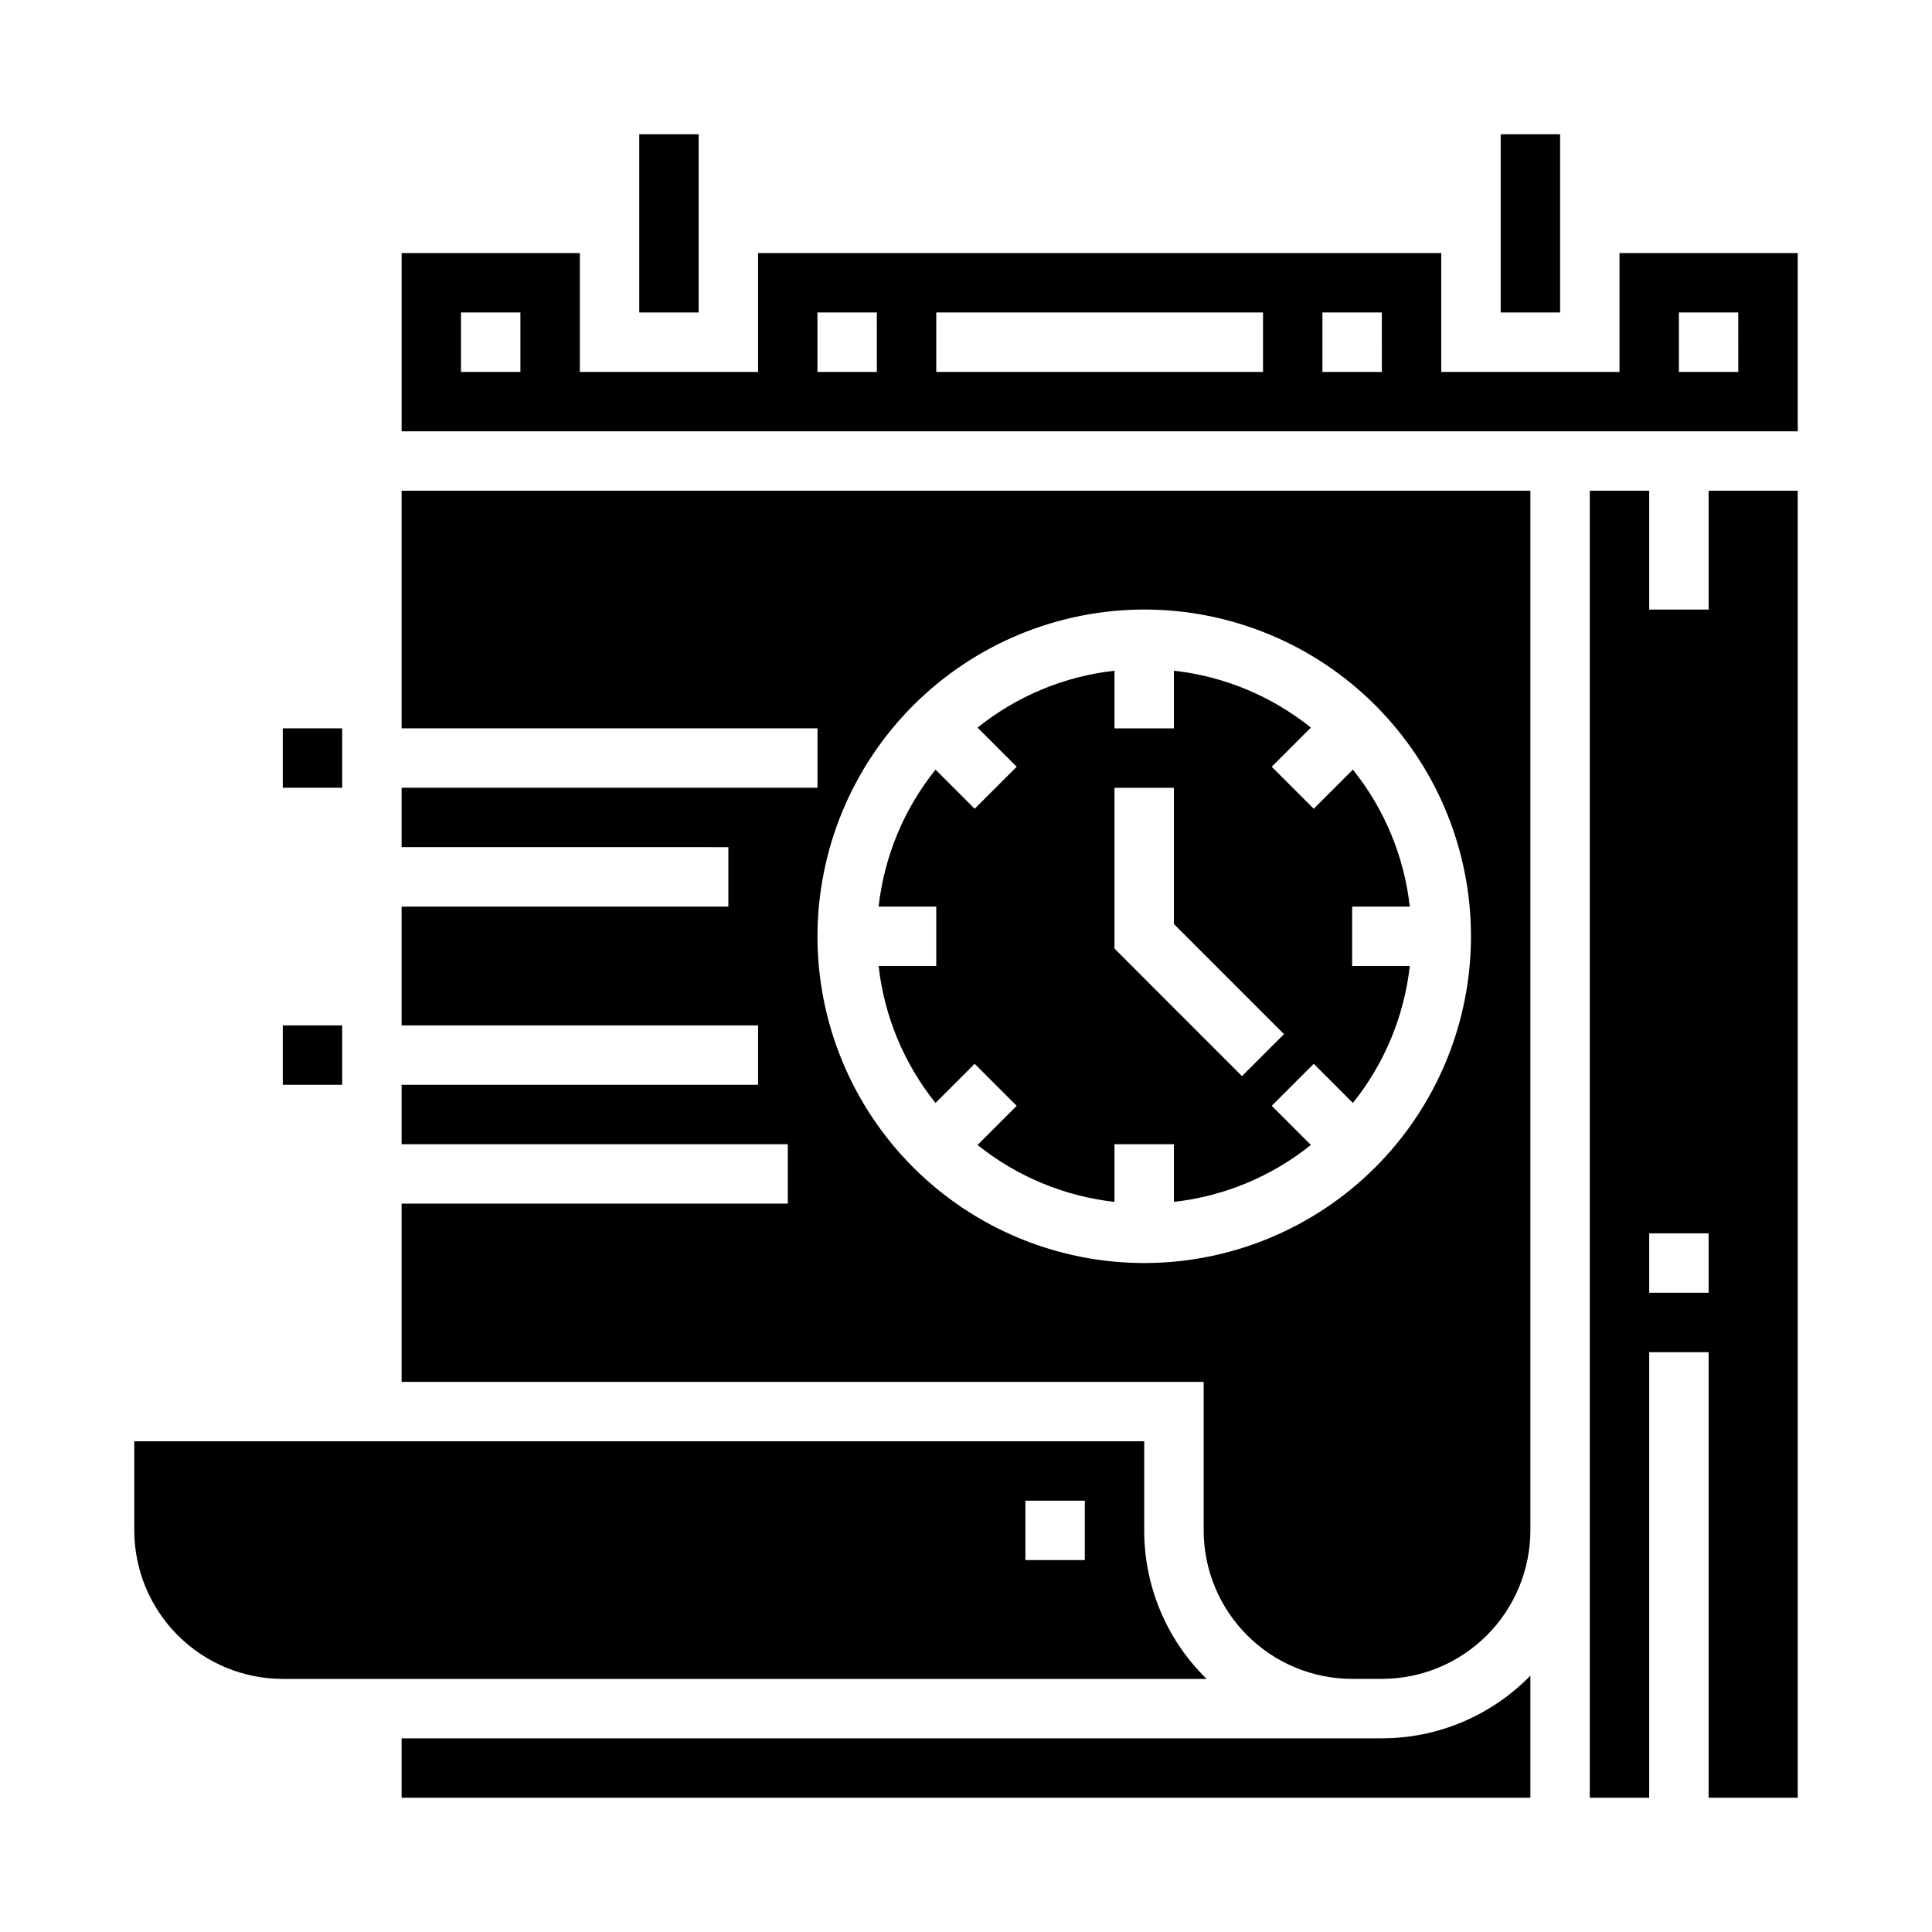
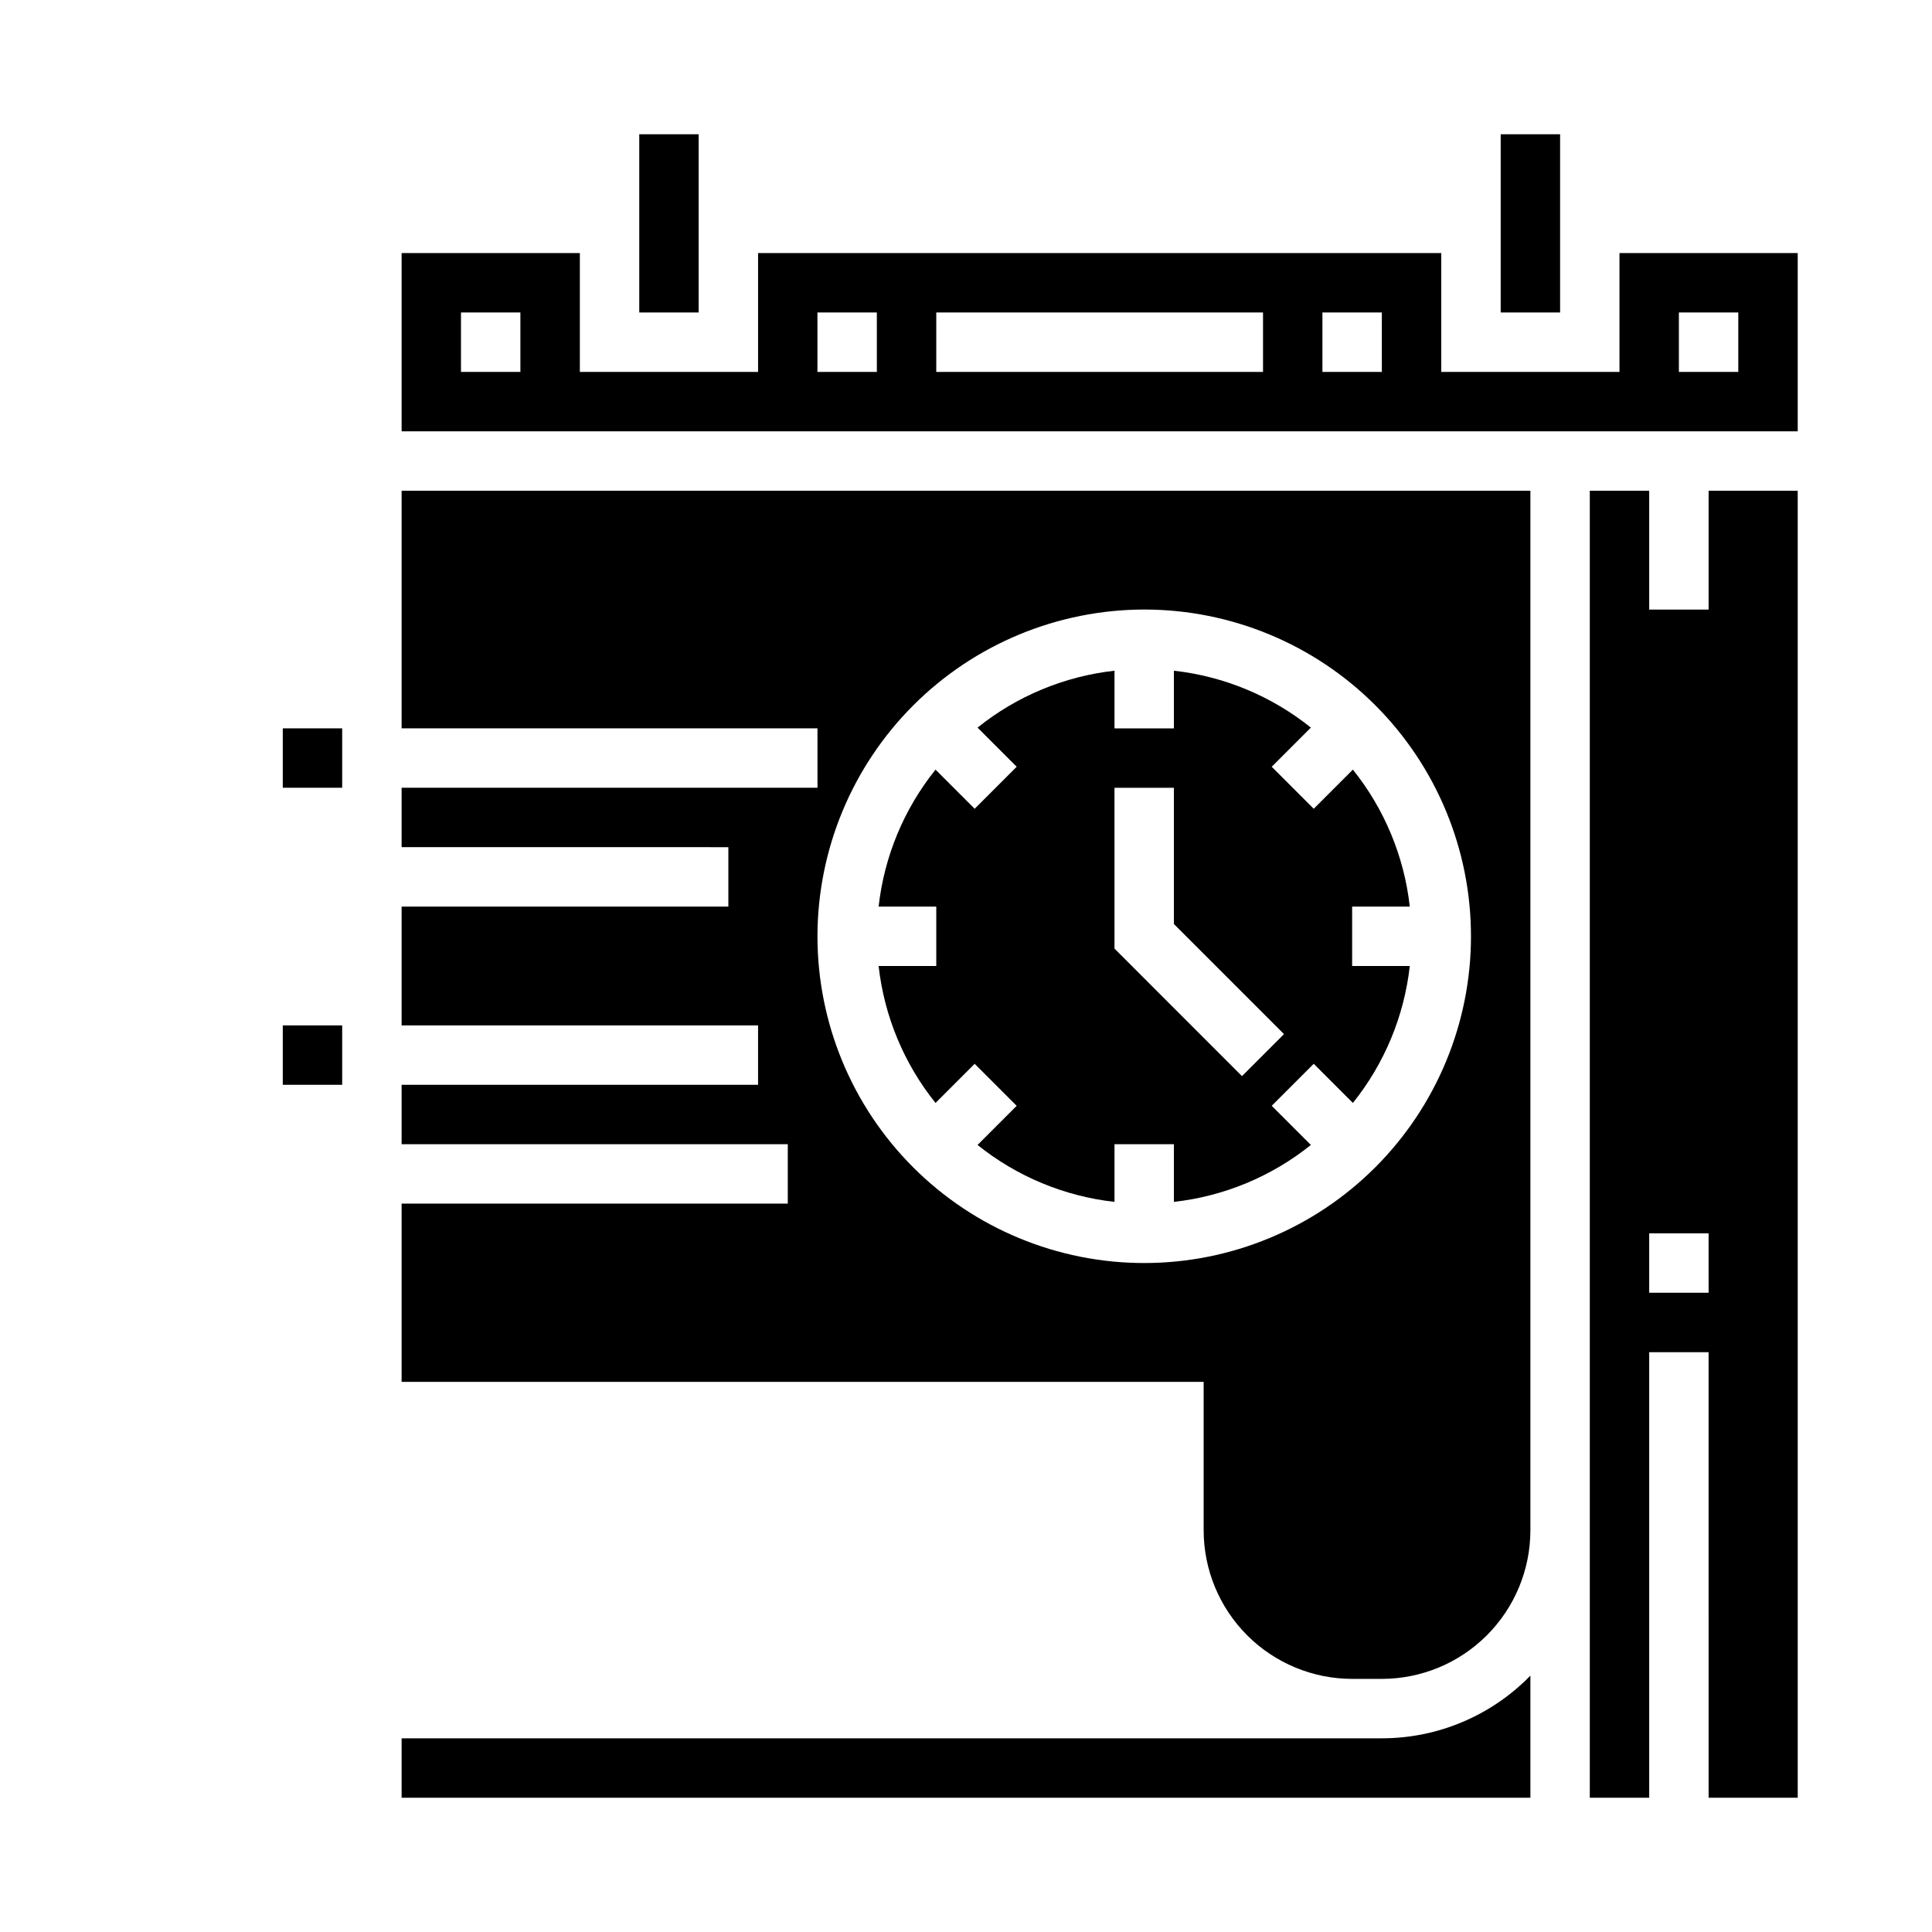
<svg xmlns="http://www.w3.org/2000/svg" fill="#000000" width="800px" height="800px" version="1.1" viewBox="144 144 512 512">
  <g>
    <path d="m250.43 337.02h110.21v15.742h-110.21v15.742l86.594 0.004v15.742h-86.594v31.488h94.465v15.742l-94.465 0.004v15.742h102.34v15.742l-102.34 0.004v47.23h212.55v39.359c0.012 10.438 4.16 20.441 11.539 27.82 7.379 7.379 17.383 11.527 27.82 11.539h7.871c10.434-0.012 20.438-4.16 27.816-11.539 7.379-7.379 11.531-17.383 11.543-27.82v-275.52h-299.14zm196.8-31.488c22.965 0 44.992 9.121 61.23 25.363 16.238 16.238 25.363 38.262 25.363 61.227 0 22.969-9.125 44.992-25.363 61.23-16.238 16.238-38.266 25.363-61.23 25.363-22.965 0-44.992-9.125-61.23-25.363s-25.363-38.262-25.363-61.23c0.027-22.957 9.16-44.965 25.395-61.199s38.242-25.363 61.199-25.391z" />
    <path d="m313.41 179.58h15.742v47.23h-15.742z" />
    <path d="m596.8 305.54h-15.746v-31.488h-15.742v346.37h15.742v-118.08h15.742l0.004 118.08h23.617l-0.004-346.37h-23.613zm0 181.05h-15.746v-15.742h15.742z" />
    <path d="m392.12 400h-15.277c1.484 13.281 6.715 25.871 15.082 36.297l10.375-10.375 11.133 11.133-10.375 10.375v-0.004c10.422 8.367 23.012 13.598 36.297 15.086v-15.281h15.742v15.281c13.285-1.488 25.875-6.719 36.301-15.086l-10.375-10.375 11.133-11.133 10.375 10.375-0.004 0.004c8.367-10.426 13.598-23.016 15.082-36.297h-15.277v-15.746h15.281-0.004c-1.484-13.285-6.715-25.871-15.082-36.297l-10.375 10.375-11.133-11.133 10.375-10.375h0.004c-10.426-8.367-23.016-13.598-36.301-15.082v15.281h-15.742v-15.281c-13.285 1.484-25.875 6.715-36.297 15.082l10.375 10.375-11.133 11.133-10.375-10.375c-8.367 10.426-13.598 23.012-15.082 36.297h15.277zm47.23-47.23h15.742v36.102l29.18 29.18-11.133 11.133-33.785-33.797z" />
    <path d="m250.43 604.67v15.742h299.14v-32.359c-10.336 10.625-24.535 16.621-39.359 16.617z" />
-     <path d="m447.23 549.57v-23.617h-267.65v23.617c0.012 10.438 4.164 20.441 11.543 27.82 7.379 7.379 17.383 11.527 27.816 11.539h244.82c-10.59-10.355-16.551-24.547-16.531-39.359zm-15.742 7.871h-15.746v-15.742h15.742z" />
    <path d="m573.18 211.07v31.488h-47.234v-31.488h-181.05v31.488h-47.23v-31.488h-47.234v47.23h369.98v-47.23zm-291.27 31.488h-15.742v-15.746h15.742zm94.465 0h-15.746v-15.746h15.742zm102.34 0h-86.594v-15.746h86.594zm31.488 0h-15.746v-15.746h15.742zm94.465 0h-15.746v-15.746h15.742z" />
    <path d="m541.7 179.58h15.742v47.23h-15.742z" />
    <path d="m218.94 337.02h15.742v15.742h-15.742z" />
-     <path d="m218.94 415.74h15.742v15.742h-15.742z" />
+     <path d="m218.94 415.74h15.742v15.742h-15.742" />
  </g>
</svg>